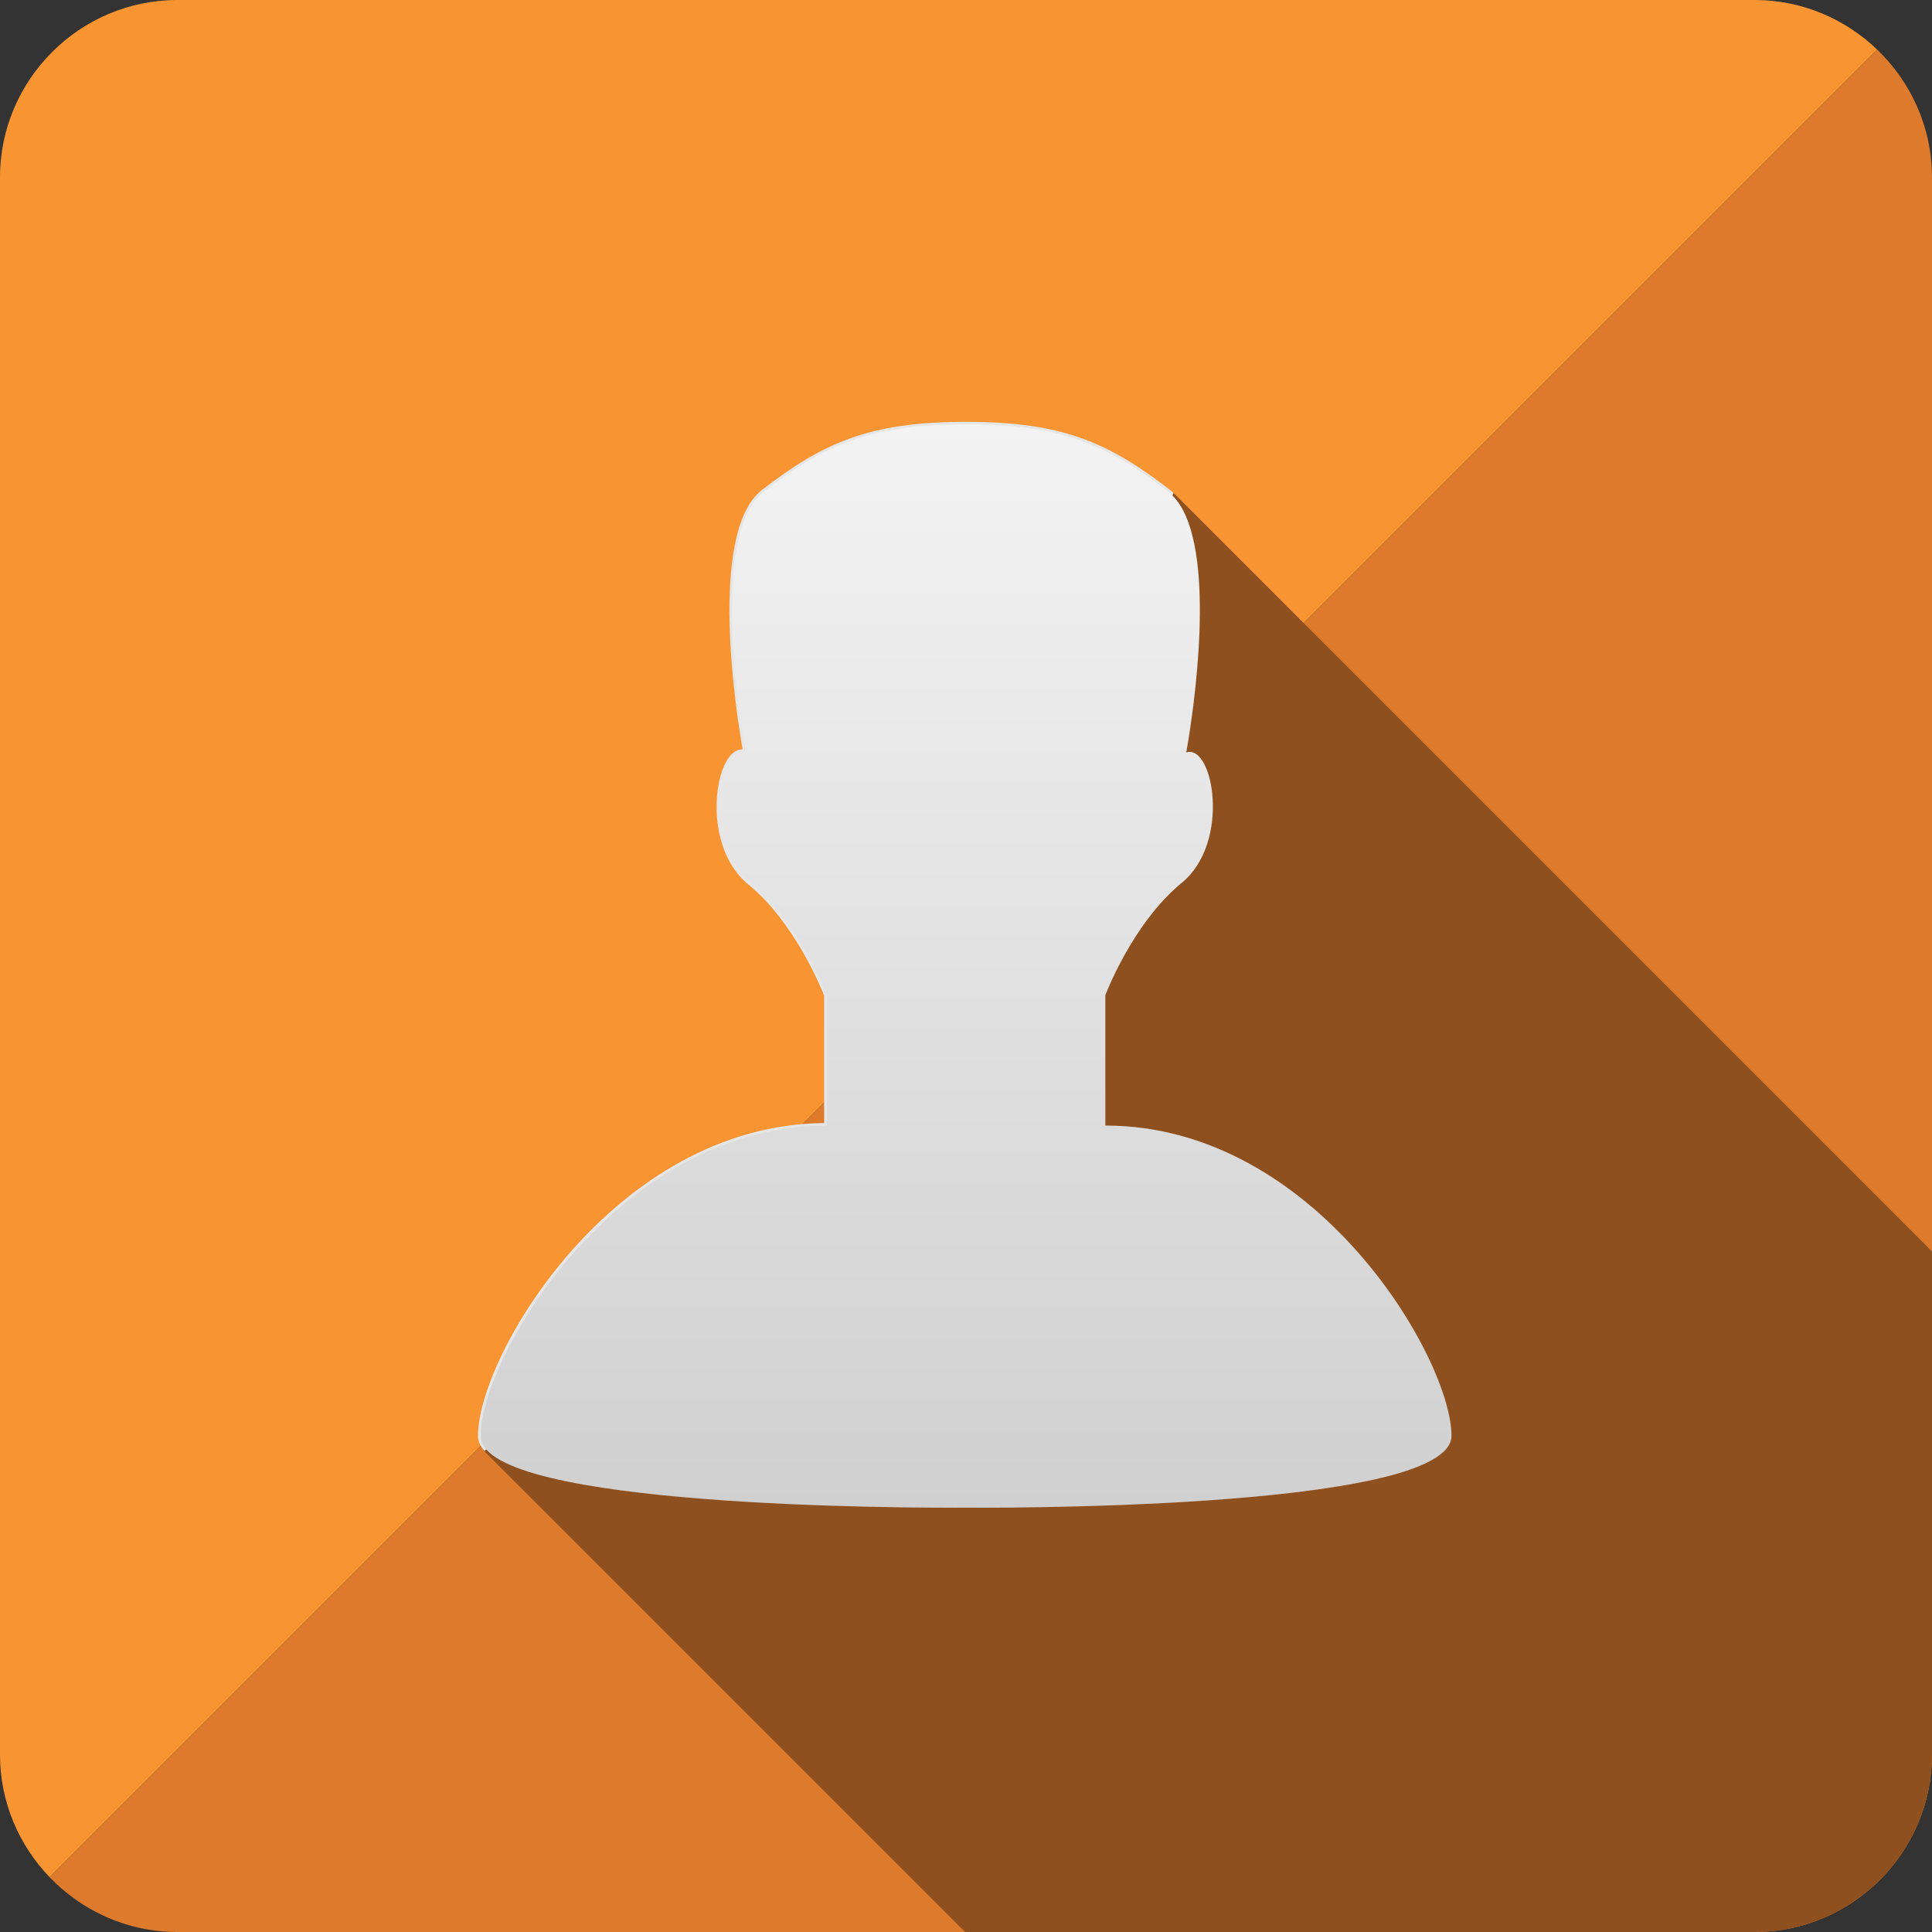
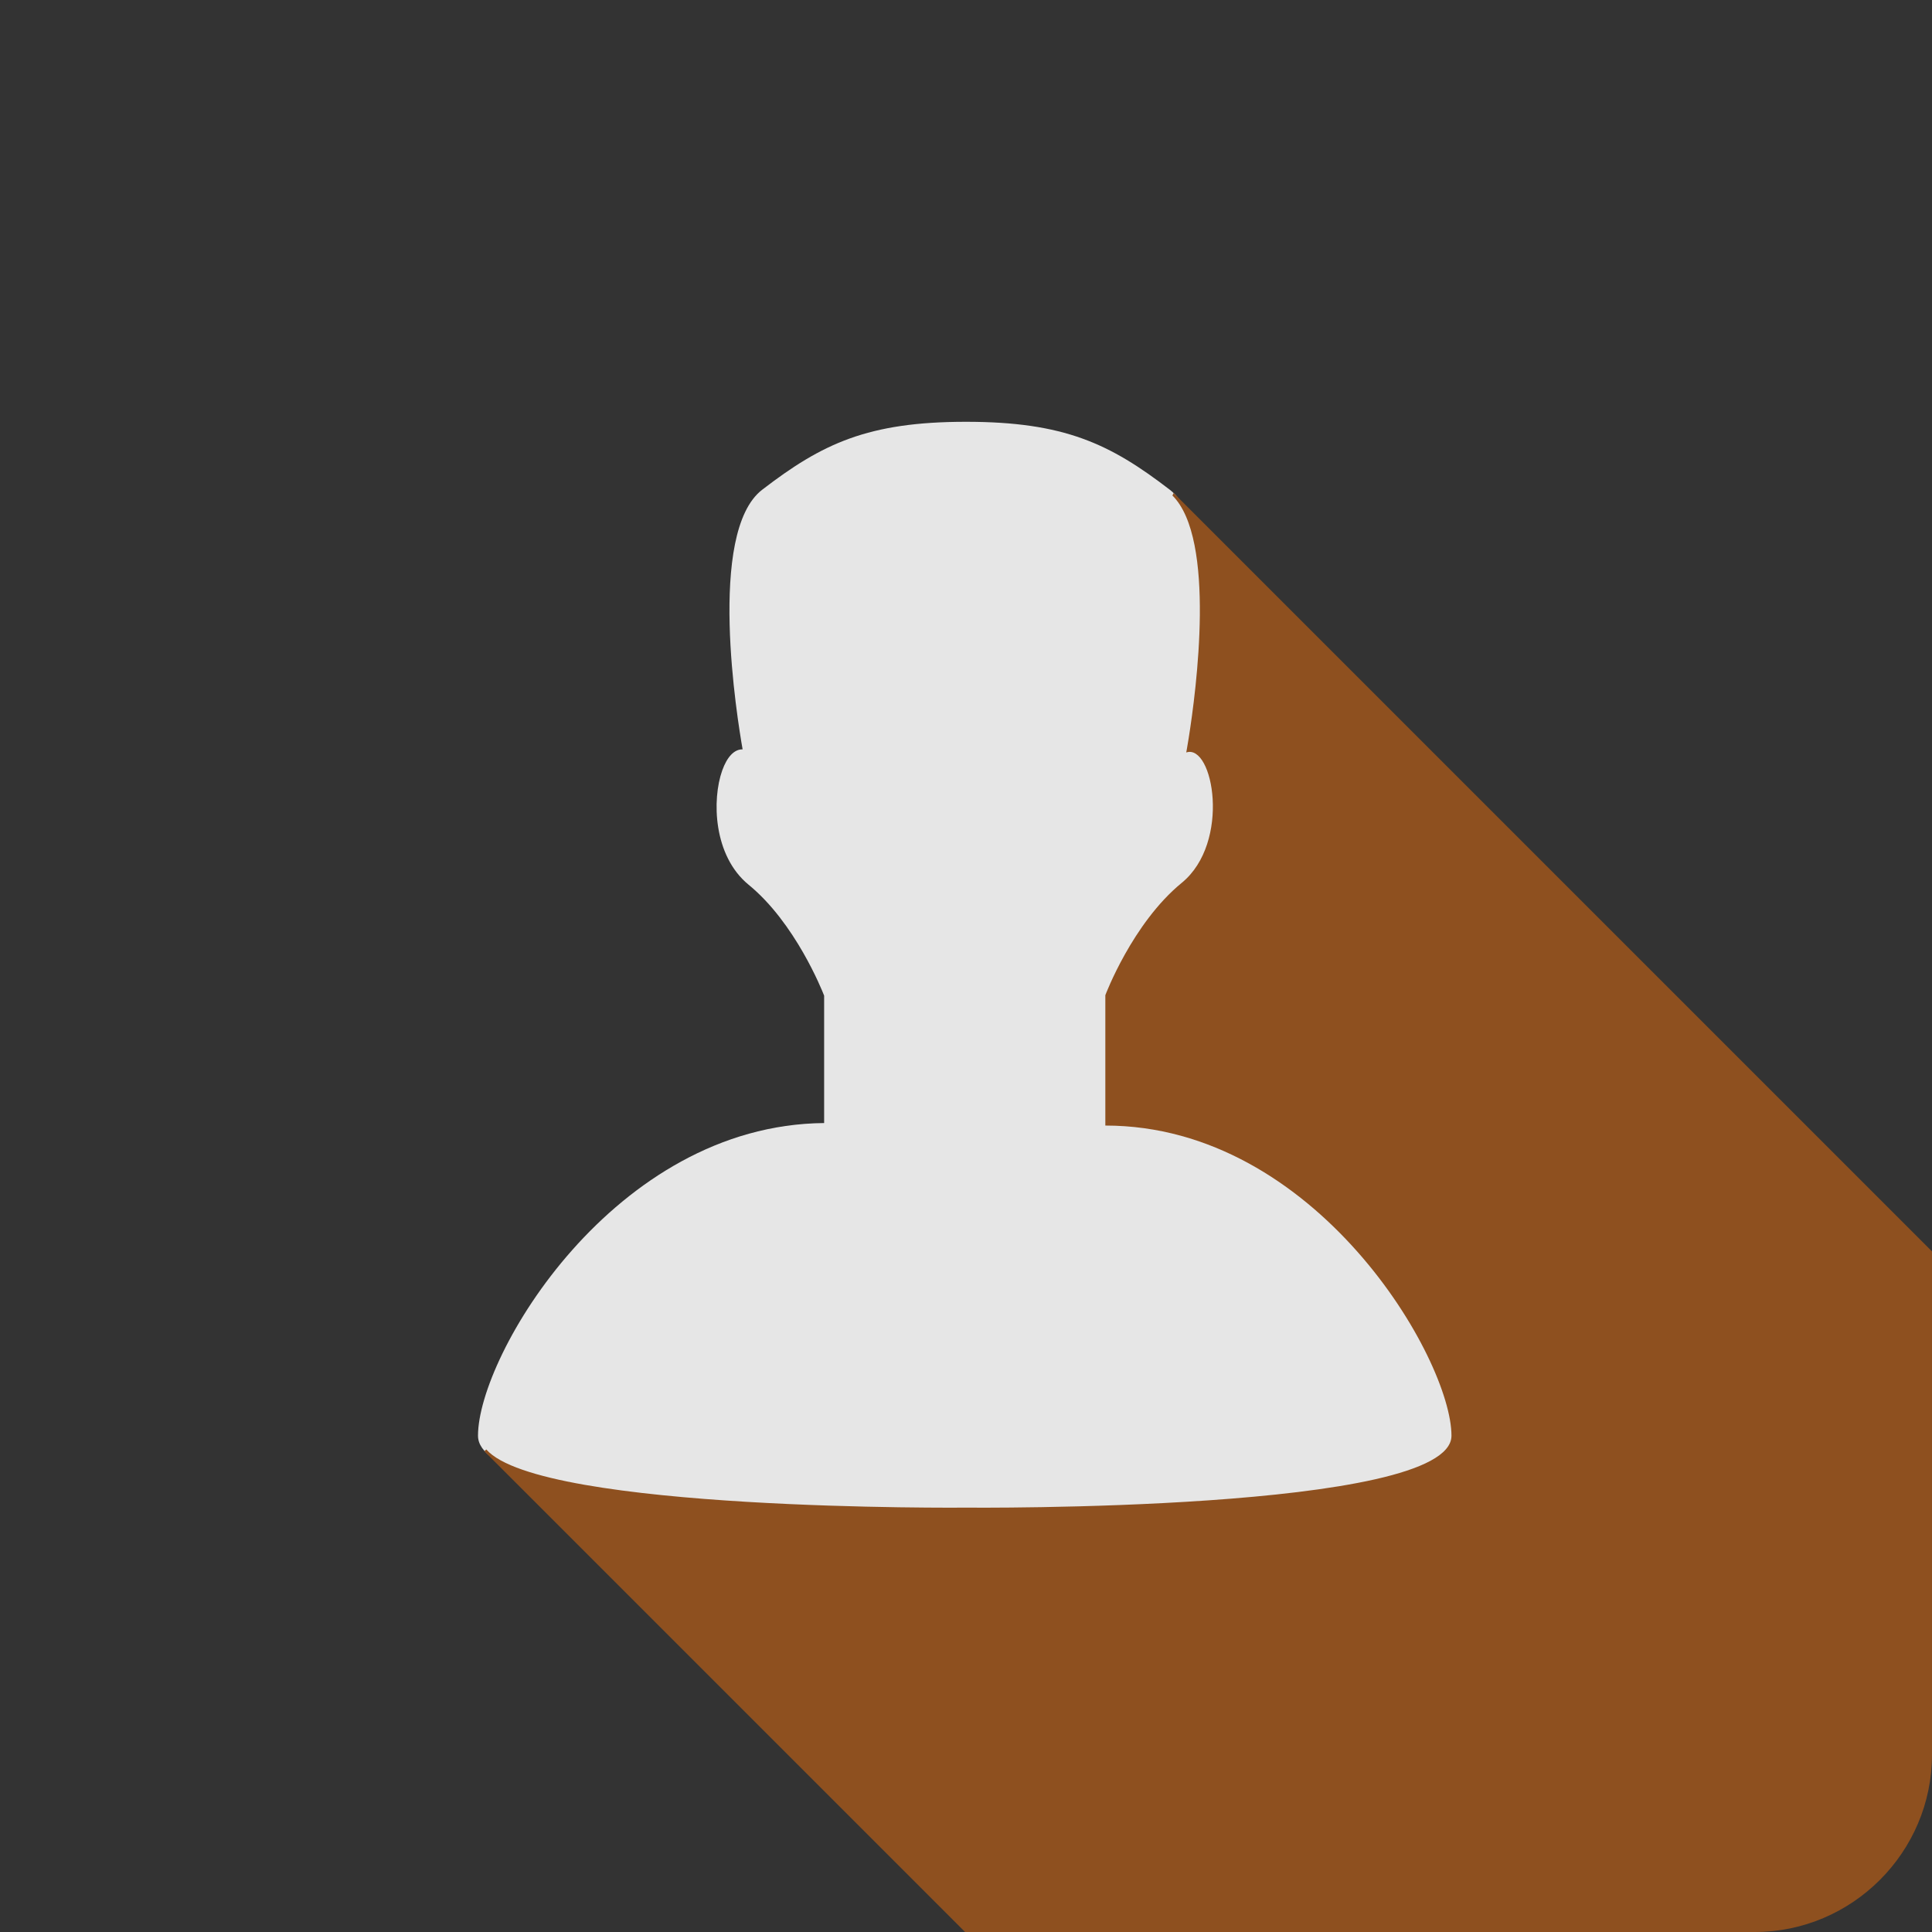
<svg xmlns="http://www.w3.org/2000/svg" version="1.1" x="0px" y="0px" width="217.923px" height="217.923px" viewBox="0 0 217.923 217.923" style="enable-background:new 0 0 217.923 217.923;" xml:space="preserve">
  <rect x="0" y="0" width="217.923" height="217.923" fill="#333333" stroke="none" />
  <style type="text/css">
	.st0{fill:#FFFFFF;}
	.st1{fill:#F89532;}
	.st2{fill:#DD7A2B;}
	.st3{fill:#E6E6E6;}
	.st4{fill:url(#SVGID_1_);}
	.st5{fill:#8E501F;}
	.st6{fill:url(#SVGID_2_);}
</style>
  <defs>
</defs>
  <g>
-     <path class="st0" d="M217.923,20c0-0.006-0.001-0.011-0.001-0.017V197.94c0-0.006,0.001-0.011,0.001-0.017V20z" />
-     <path class="st1" d="M211.739,5.594C208.14,2.141,203.273,0,197.923,0H20C9,0,0,9,0,20v177.923c0,5.351,2.141,10.218,5.594,13.816   L211.739,5.594z" />
-     <path class="st2" d="M211.739,5.594L5.594,211.739c3.646,3.799,8.757,6.184,14.406,6.184h177.923   c10.994,0,19.99-8.991,19.999-19.983V19.983C217.917,14.341,215.534,9.236,211.739,5.594z" />
-   </g>
+     </g>
  <g>
    <path class="st3" d="M110.66,170.345c-1.091,0-1.702-0.006-1.702-0.006c0.006,0-0.604,0.006-1.697,0.006   c-12.514,0-53.344-0.606-53.344-8.401c0-9.031,15.327-35.061,39.043-35.268v-14.37c-0.26-0.668-3.281-8.226-8.518-12.509   c-4.002-3.275-4.144-9.627-2.978-12.889c0.549-1.537,1.352-2.383,2.266-2.383c0.012,0,0.023,0,0.035,0.001   c-0.584-3.299-4.056-24.467,2.206-29.284c6.751-5.193,11.912-7.665,22.99-7.665c11.077,0,16.238,2.472,22.989,7.665   c6.263,4.817,2.791,25.985,2.206,29.284c0.012-0.001,0.023-0.001,0.036-0.001c0.912,0,1.717,0.847,2.266,2.384   c1.164,3.262,1.023,9.613-2.979,12.888c-5.239,4.285-8.258,11.84-8.518,12.509v14.37c23.716,0.207,39.043,26.237,39.043,35.268   c0,3.486-7.629,5.852-23.322,7.233c-11.982,1.054-24.984,1.168-30.019,1.168C110.661,170.345,110.661,170.345,110.66,170.345z" />
    <linearGradient id="SVGID_1_" gradientUnits="userSpaceOnUse" x1="108.96" y1="47.862" x2="108.96" y2="170.062">
      <stop offset="0" style="stop-color:#F3F3F3" />
      <stop offset="1" style="stop-color:#D0D0D0" />
    </linearGradient>
-     <path class="st4" d="M124.678,126.959v-14.705c0,0,3.042-8.112,8.621-12.675c5.577-4.563,3.548-15.719,0.506-14.705   c0,0,4.563-24.337-2.027-29.407c-6.592-5.071-11.663-7.605-22.816-7.605c-11.154,0-16.226,2.535-22.817,7.605   c-6.59,5.07-2.027,29.407-2.027,29.407c-3.041-1.015-5.07,10.141,0.506,14.705c5.579,4.563,8.621,12.675,8.621,12.675v14.705   c-23.83,0-39.043,26.365-39.043,34.985s54.761,8.112,54.761,8.112s54.76,0.508,54.76-8.112S148.508,126.959,124.678,126.959z" />
  </g>
  <g>
    <path class="st5" d="M147.051,70.282l-14.669-14.669l-0.138,0.277c4.948,4.914,2.689,22.002,1.836,27.363   c-0.163,1.025-0.275,1.622-0.275,1.622c3.042-1.015,5.071,10.141-0.506,14.704c-5.579,4.564-8.621,12.675-8.621,12.675v14.705   c23.83,0,39.043,26.365,39.043,34.985c0,8.62-54.76,8.112-54.76,8.112s-47.943,0.444-54.107-6.56l-0.226,0.197l54.23,54.23h89.064   c10.994,0,19.99-8.991,19.999-19.983v-56.787L147.051,70.282z" />
  </g>
</svg>